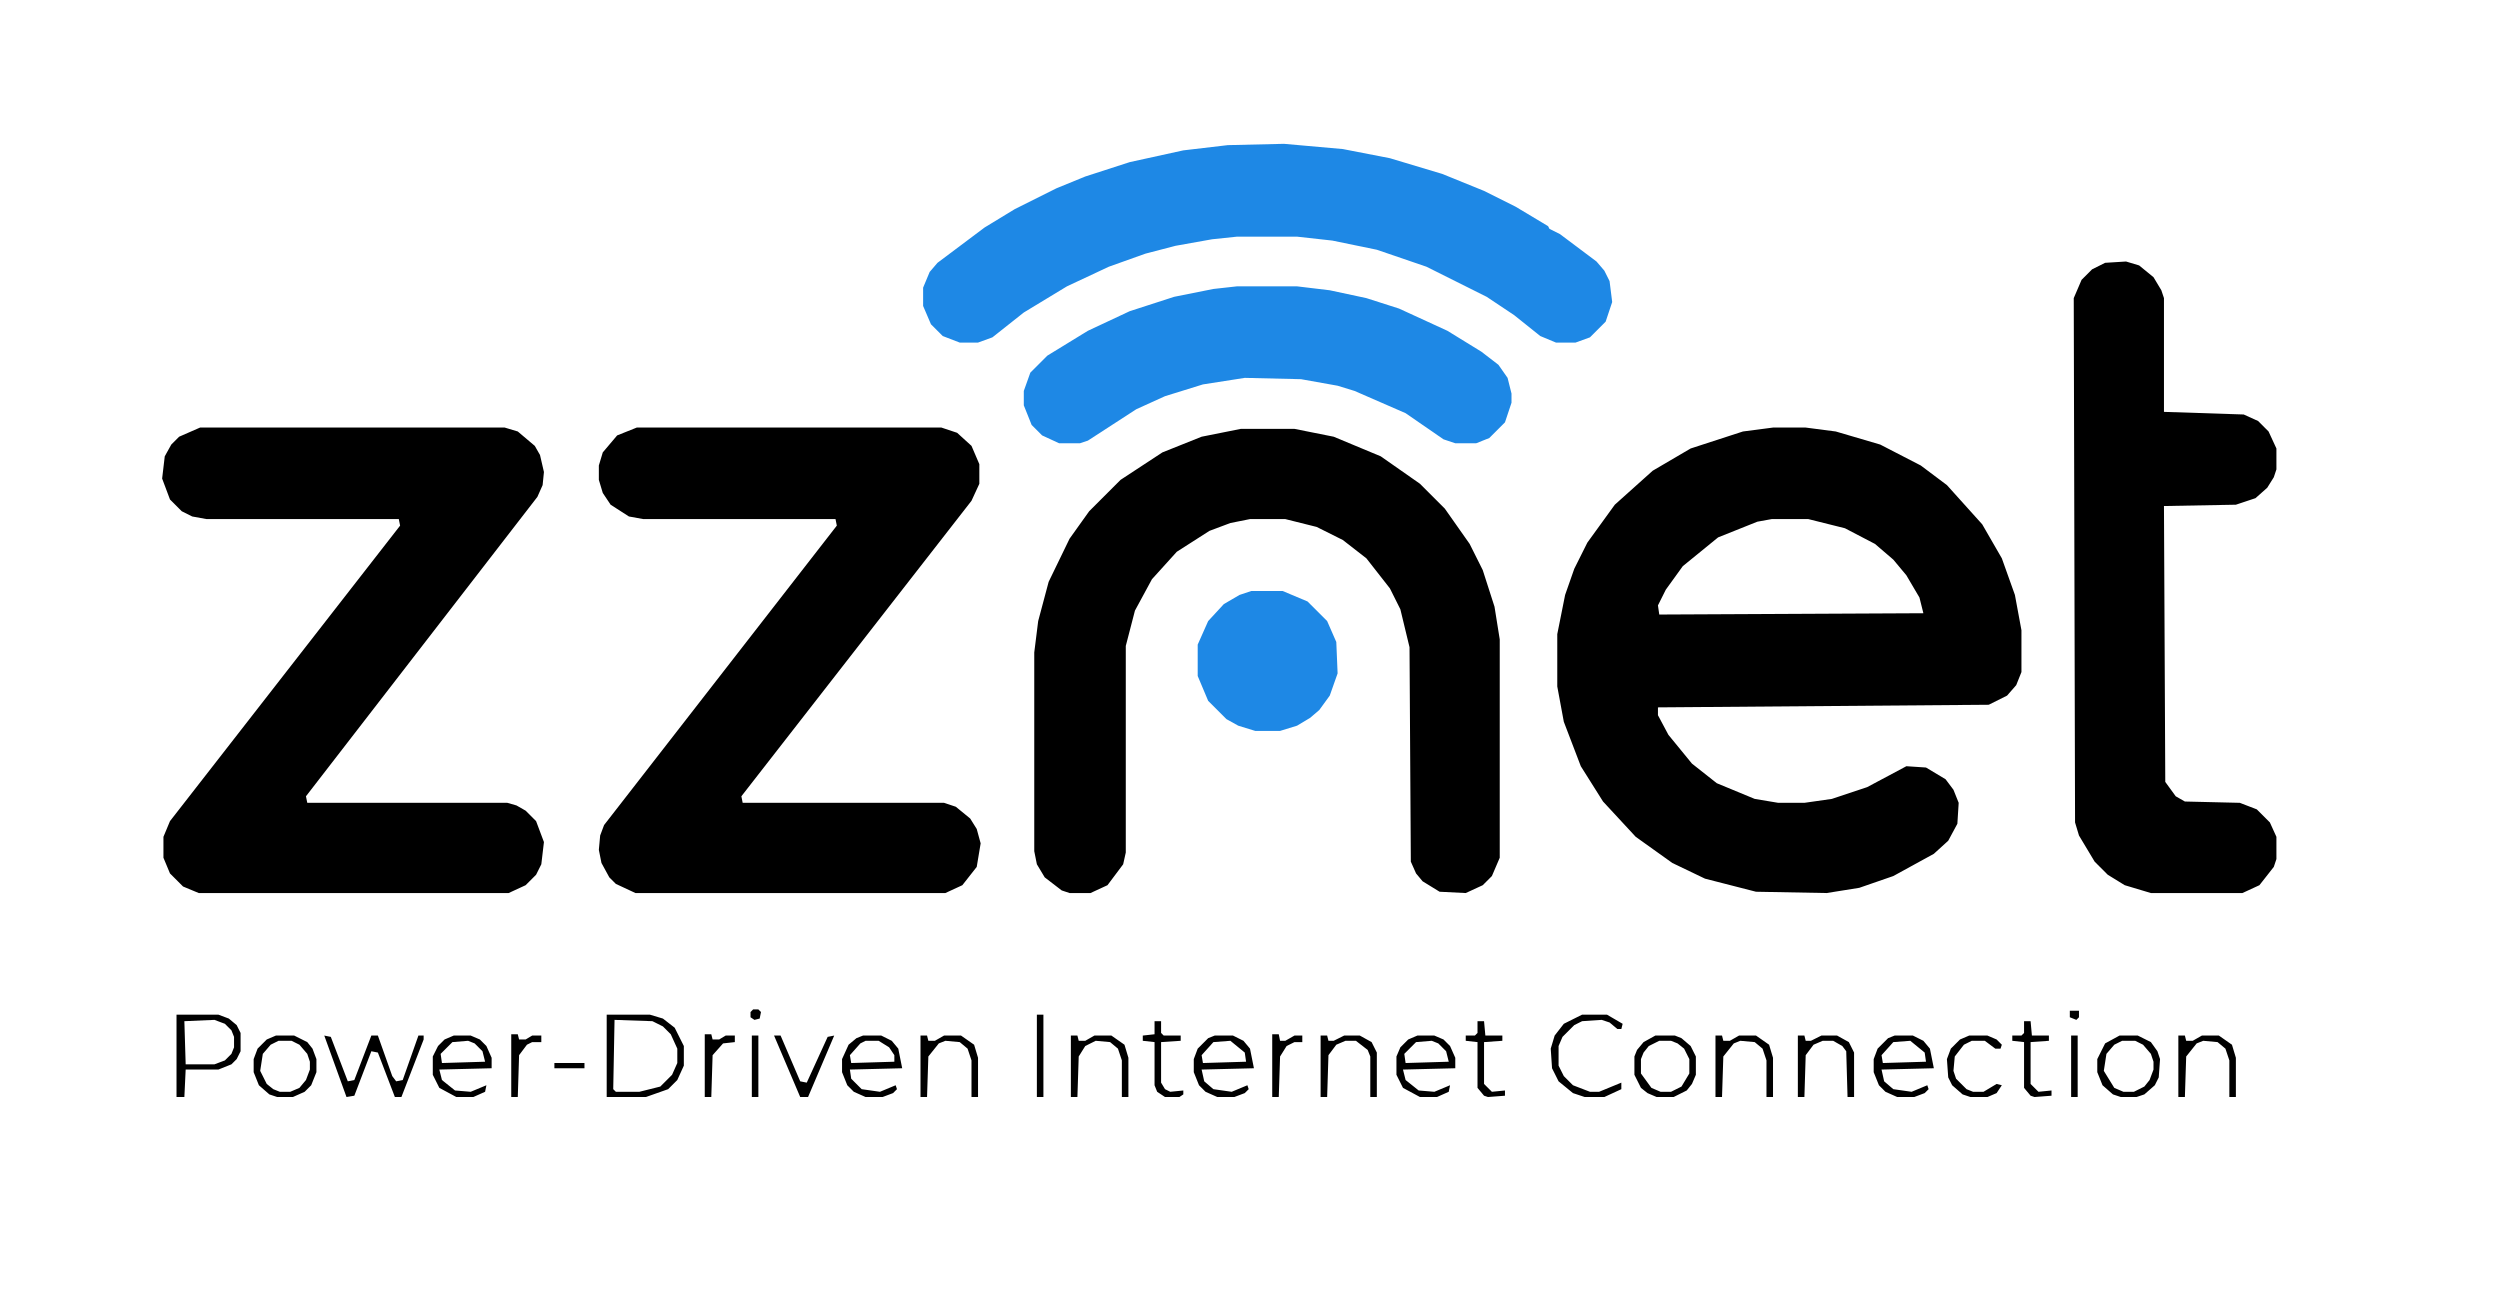
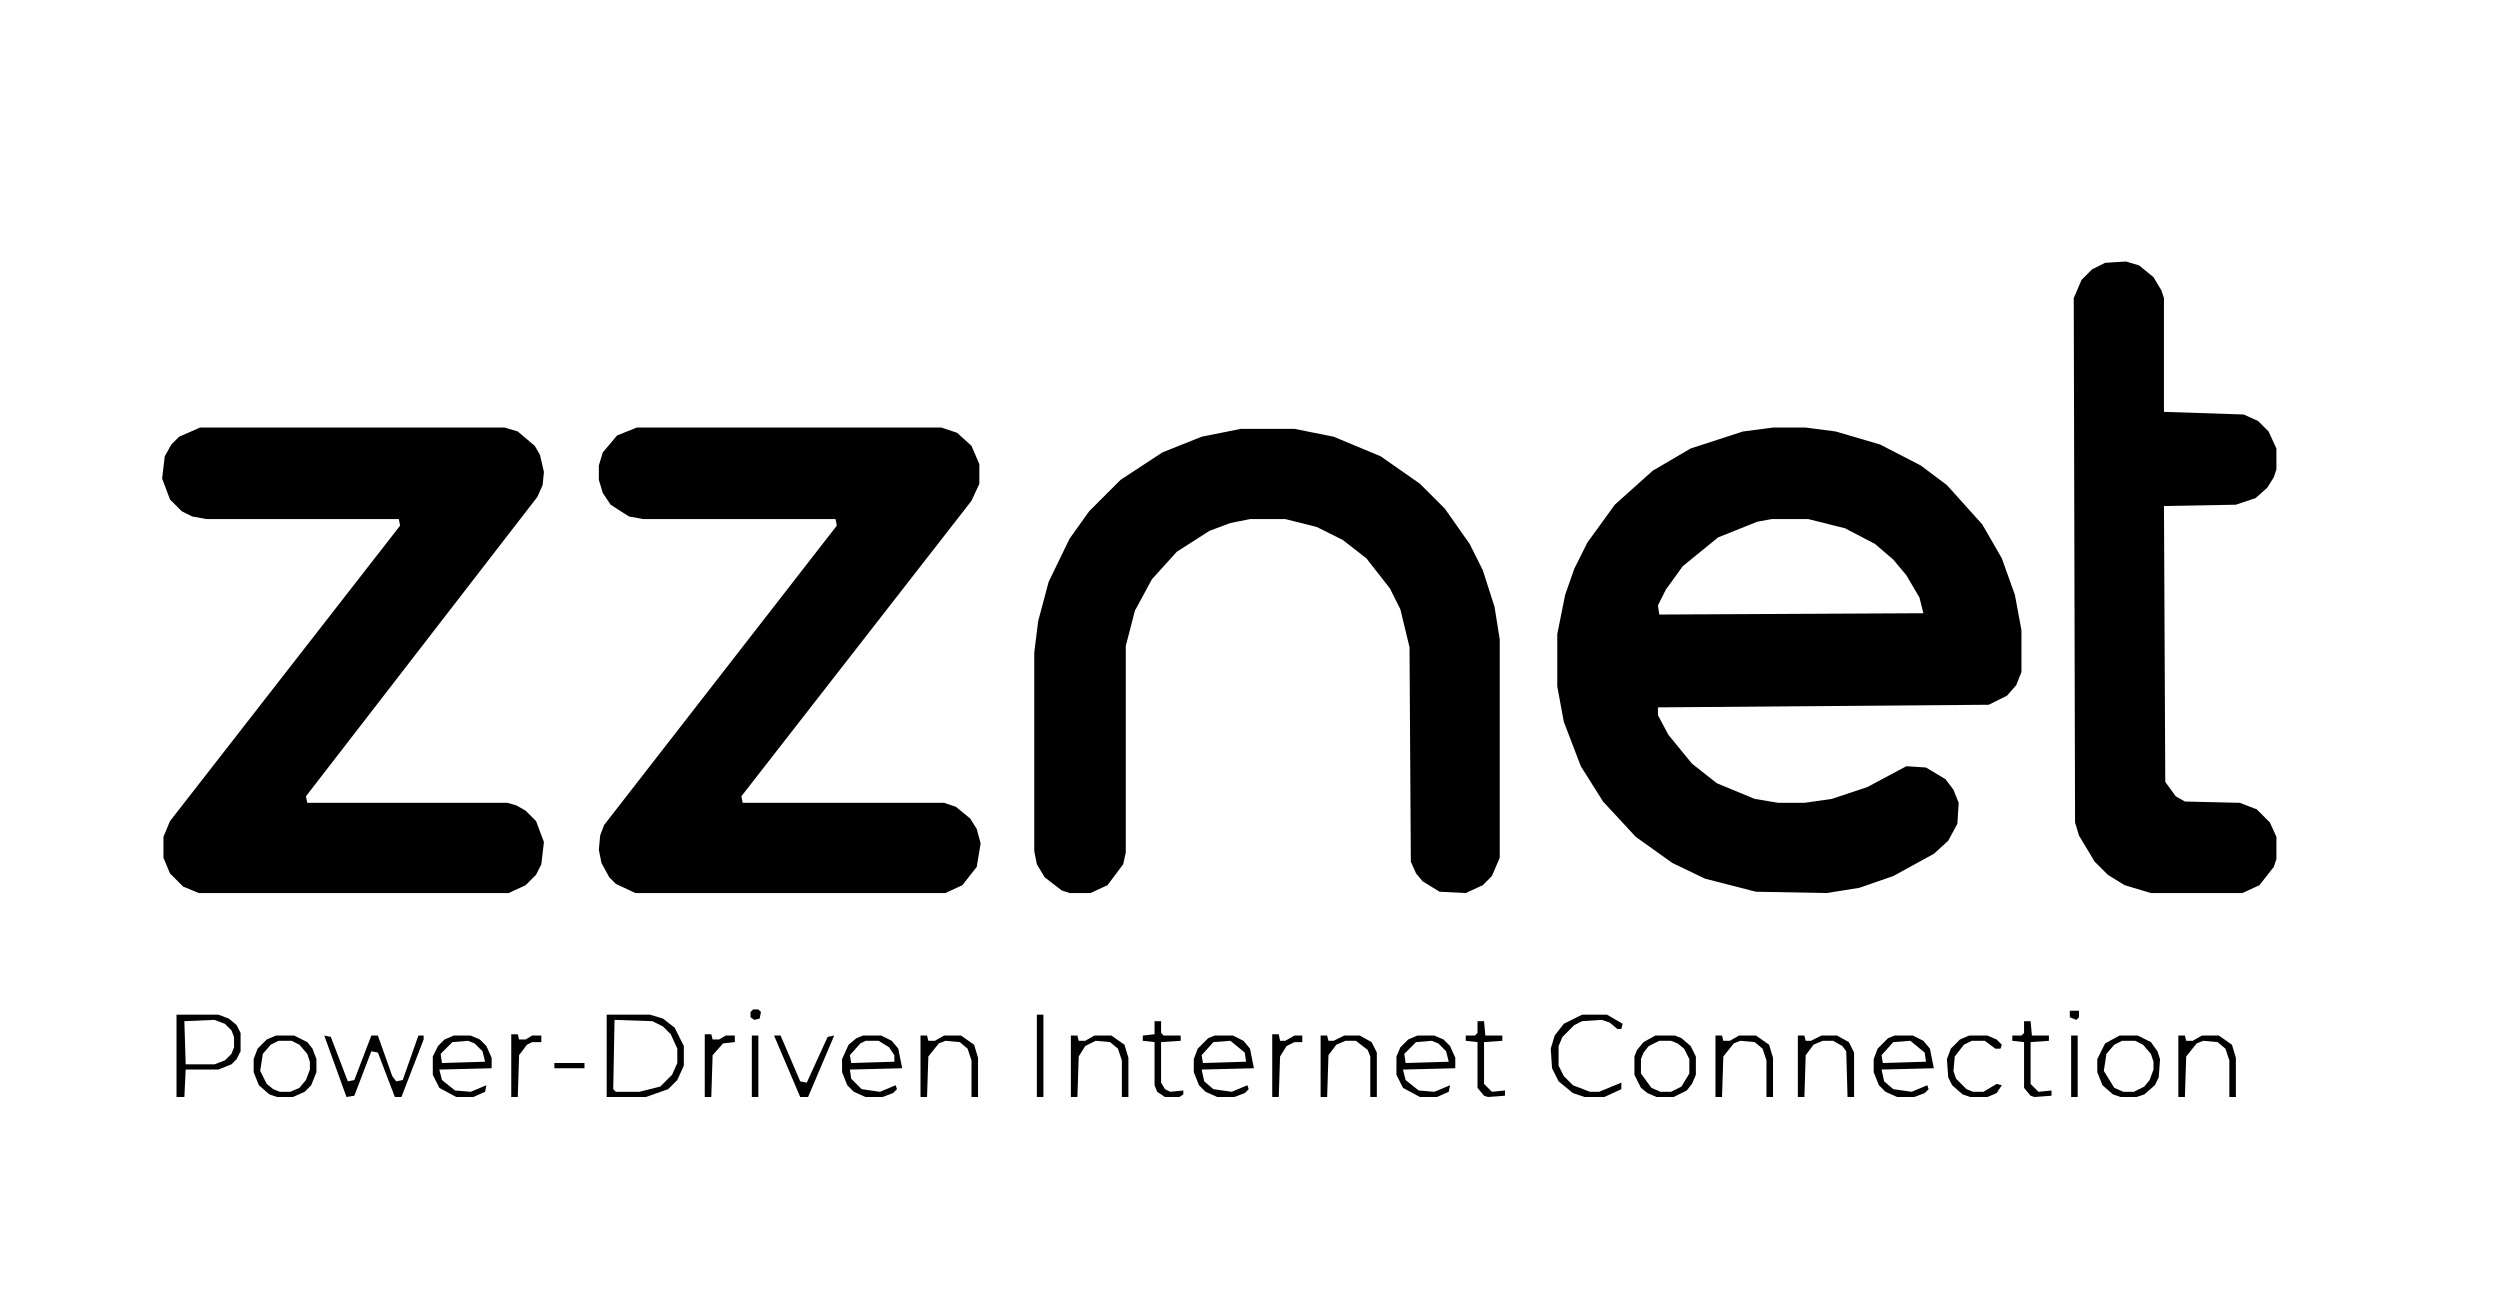
<svg xmlns="http://www.w3.org/2000/svg" version="1.1" width="1912" height="1000" viewBox="0 0 1912 1000">
  <path d="M 424 813 L 424 817 L 447 817 L 447 813 Z M 1666 792 L 1666 839 L 1671 839 L 1672 808 L 1680 798 L 1685 796 L 1696 797 L 1702 802 L 1705 811 L 1705 839 L 1710 839 L 1710 809 L 1707 799 L 1697 792 L 1684 792 L 1677 796 L 1672 796 L 1671 792 Z M 1610 798 L 1604 810 L 1604 820 L 1608 830 L 1616 837 L 1622 839 L 1634 839 L 1640 837 L 1648 830 L 1651 824 L 1652 810 L 1650 804 L 1645 797 L 1635 792 L 1621 792 Z M 1623 796 L 1633 796 L 1639 799 L 1645 806 L 1647 812 L 1647 818 L 1644 826 L 1640 831 L 1632 835 L 1624 835 L 1617 832 L 1609 819 L 1611 806 L 1617 799 Z M 1584 792 L 1584 839 L 1589 839 L 1589 792 Z M 1506 792 L 1499 795 L 1492 802 L 1489 810 L 1490 824 L 1493 830 L 1501 837 L 1507 839 L 1520 839 L 1527 836 L 1531 830 L 1527 829 L 1517 835 L 1509 835 L 1504 833 L 1496 825 L 1494 819 L 1495 808 L 1502 799 L 1508 796 L 1518 796 L 1526 802 L 1530 802 L 1531 799 L 1527 795 L 1520 792 Z M 1444 794 L 1436 802 L 1433 810 L 1433 820 L 1437 830 L 1442 835 L 1451 839 L 1464 839 L 1472 836 L 1475 833 L 1474 830 L 1462 835 L 1448 833 L 1441 827 L 1439 818 L 1479 817 L 1476 802 L 1471 796 L 1463 792 L 1449 792 Z M 1439 807 L 1448 797 L 1461 796 L 1472 805 L 1473 812 L 1440 813 Z M 1375 792 L 1375 839 L 1380 839 L 1381 807 L 1387 799 L 1394 796 L 1402 796 L 1409 800 L 1412 804 L 1413 839 L 1418 839 L 1418 805 L 1414 797 L 1405 792 L 1393 792 L 1385 796 L 1381 796 L 1380 792 Z M 1312 792 L 1312 839 L 1317 839 L 1318 808 L 1326 798 L 1331 796 L 1342 797 L 1348 802 L 1351 811 L 1351 839 L 1356 839 L 1356 809 L 1353 799 L 1343 792 L 1330 792 L 1323 796 L 1318 796 L 1317 792 Z M 1266 792 L 1257 797 L 1252 803 L 1250 808 L 1250 822 L 1255 832 L 1260 836 L 1267 839 L 1280 839 L 1290 834 L 1294 829 L 1297 822 L 1297 808 L 1293 800 L 1286 794 L 1281 792 Z M 1269 796 L 1278 796 L 1283 798 L 1288 802 L 1292 810 L 1292 821 L 1286 831 L 1278 835 L 1270 835 L 1263 832 L 1255 821 L 1255 810 L 1257 805 L 1261 800 Z M 1077 795 L 1071 801 L 1068 808 L 1068 822 L 1073 832 L 1086 839 L 1099 839 L 1108 835 L 1109 830 L 1097 835 L 1085 834 L 1075 826 L 1073 818 L 1113 817 L 1113 809 L 1109 800 L 1104 795 L 1097 792 L 1084 792 Z M 1074 806 L 1083 797 L 1095 796 L 1100 798 L 1106 804 L 1108 812 L 1075 813 Z M 1010 792 L 1010 839 L 1015 839 L 1016 807 L 1022 799 L 1029 796 L 1037 796 L 1046 803 L 1048 808 L 1048 839 L 1053 839 L 1053 805 L 1049 797 L 1040 792 L 1028 792 L 1020 796 L 1016 796 L 1015 792 Z M 924 794 L 916 802 L 913 810 L 913 820 L 917 830 L 922 835 L 931 839 L 944 839 L 952 836 L 955 833 L 954 830 L 942 835 L 928 833 L 921 827 L 919 818 L 959 817 L 956 802 L 951 796 L 943 792 L 929 792 Z M 919 807 L 928 797 L 941 796 L 952 805 L 953 812 L 920 813 Z M 819 792 L 819 839 L 824 839 L 825 808 L 830 800 L 838 796 L 849 797 L 855 802 L 858 811 L 858 839 L 863 839 L 863 809 L 860 799 L 850 792 L 837 792 L 830 796 L 825 796 L 824 792 Z M 704 792 L 704 839 L 709 839 L 710 808 L 718 798 L 723 796 L 734 797 L 740 802 L 743 811 L 743 839 L 748 839 L 748 809 L 745 799 L 735 792 L 722 792 L 715 796 L 710 796 L 709 792 Z M 655 794 L 649 799 L 644 810 L 644 820 L 648 830 L 653 835 L 662 839 L 675 839 L 683 836 L 686 833 L 685 830 L 673 835 L 659 833 L 651 825 L 650 818 L 690 817 L 687 802 L 682 796 L 674 792 L 660 792 Z M 650 807 L 658 798 L 662 796 L 672 796 L 680 801 L 684 807 L 684 812 L 651 813 Z M 592 792 L 612 839 L 618 839 L 638 792 L 633 793 L 617 828 L 612 827 L 597 792 Z M 575 792 L 575 839 L 580 839 L 580 792 Z M 340 795 L 335 800 L 331 808 L 331 822 L 336 832 L 349 839 L 362 839 L 371 835 L 372 830 L 360 835 L 348 834 L 338 826 L 336 818 L 376 817 L 376 809 L 372 800 L 367 795 L 360 792 L 347 792 Z M 337 806 L 346 797 L 358 796 L 363 798 L 369 804 L 371 812 L 338 813 Z M 248 792 L 265 839 L 271 838 L 284 804 L 289 805 L 302 839 L 307 839 L 324 795 L 324 792 L 320 792 L 308 826 L 303 827 L 300 823 L 289 792 L 284 792 L 271 826 L 266 827 L 253 793 Z M 204 795 L 197 802 L 194 810 L 194 820 L 198 830 L 206 837 L 212 839 L 224 839 L 233 835 L 238 830 L 242 820 L 242 810 L 239 802 L 235 797 L 225 792 L 211 792 Z M 213 796 L 223 796 L 229 799 L 235 806 L 237 812 L 237 818 L 234 826 L 229 832 L 222 835 L 214 835 L 209 833 L 204 829 L 199 819 L 201 806 L 207 799 Z M 996 792 L 990 792 L 983 796 L 979 796 L 978 791 L 973 791 L 973 839 L 978 839 L 979 808 L 984 800 L 990 797 L 996 797 Z M 562 792 L 555 792 L 550 795 L 545 795 L 544 791 L 539 791 L 539 839 L 544 839 L 545 807 L 553 798 L 562 797 Z M 414 792 L 407 792 L 402 795 L 397 795 L 396 791 L 391 791 L 391 839 L 396 839 L 397 807 L 403 799 L 407 797 L 414 797 Z M 1548 781 L 1548 790 L 1546 792 L 1539 792 L 1539 796 L 1548 797 L 1548 832 L 1553 838 L 1556 839 L 1569 838 L 1569 834 L 1559 835 L 1553 829 L 1553 797 L 1567 796 L 1567 792 L 1554 792 L 1553 781 Z M 1130 781 L 1130 790 L 1128 792 L 1121 792 L 1121 796 L 1130 797 L 1130 832 L 1135 838 L 1138 839 L 1151 838 L 1151 834 L 1141 835 L 1135 829 L 1135 797 L 1149 796 L 1149 792 L 1136 792 L 1135 781 Z M 883 781 L 883 791 L 874 792 L 874 796 L 883 797 L 883 830 L 885 835 L 891 839 L 902 839 L 905 837 L 905 834 L 895 835 L 891 833 L 888 828 L 888 797 L 903 796 L 903 792 L 890 792 L 888 790 L 888 781 Z M 793 776 L 793 839 L 798 839 L 798 776 Z M 464 776 L 464 839 L 494 839 L 511 833 L 518 826 L 523 815 L 523 800 L 516 786 L 507 779 L 497 776 Z M 470 780 L 499 781 L 507 785 L 513 791 L 518 802 L 518 813 L 514 822 L 505 831 L 489 835 L 471 835 L 469 833 Z M 175 779 L 167 776 L 135 776 L 135 839 L 141 839 L 142 818 L 167 818 L 177 814 L 181 810 L 184 804 L 184 790 L 181 784 Z M 141 781 L 164 780 L 172 783 L 177 788 L 179 793 L 179 801 L 177 806 L 172 811 L 164 814 L 142 814 Z M 1210 776 L 1196 783 L 1189 792 L 1186 802 L 1187 817 L 1192 827 L 1203 836 L 1212 839 L 1227 839 L 1240 833 L 1240 828 L 1223 835 L 1216 835 L 1203 830 L 1196 823 L 1192 815 L 1192 800 L 1195 793 L 1204 784 L 1210 781 L 1225 780 L 1231 782 L 1237 787 L 1240 787 L 1241 783 L 1229 776 Z M 1583 773 L 1583 778 L 1588 780 L 1590 778 L 1590 773 Z M 576 772 L 574 774 L 574 778 L 577 780 L 581 779 L 582 774 L 580 772 Z M 1333 330 L 1293 343 L 1264 360 L 1235 386 L 1214 415 L 1204 435 L 1197 455 L 1191 485 L 1191 525 L 1196 552 L 1209 586 L 1226 613 L 1251 640 L 1279 660 L 1304 672 L 1343 682 L 1397 683 L 1422 679 L 1448 670 L 1479 653 L 1490 643 L 1497 630 L 1498 614 L 1494 604 L 1488 596 L 1473 587 L 1458 586 L 1428 602 L 1401 611 L 1380 614 L 1360 614 L 1342 611 L 1313 599 L 1294 584 L 1276 562 L 1268 547 L 1268 541 L 1521 539 L 1535 532 L 1542 524 L 1546 514 L 1546 482 L 1541 455 L 1531 427 L 1516 401 L 1489 371 L 1469 356 L 1438 340 L 1404 330 L 1381 327 L 1356 327 Z M 1268 463 L 1274 451 L 1287 433 L 1314 411 L 1344 399 L 1355 397 L 1383 397 L 1411 404 L 1434 416 L 1448 428 L 1458 440 L 1468 457 L 1471 469 L 1269 470 Z M 857 367 L 833 391 L 818 412 L 802 445 L 794 475 L 791 499 L 791 651 L 793 661 L 799 671 L 812 681 L 818 683 L 834 683 L 847 677 L 859 661 L 861 652 L 861 494 L 868 467 L 881 443 L 900 422 L 925 406 L 941 400 L 956 397 L 983 397 L 1007 403 L 1027 413 L 1045 427 L 1063 450 L 1071 466 L 1078 495 L 1079 659 L 1083 668 L 1088 674 L 1101 682 L 1121 683 L 1134 677 L 1141 670 L 1147 656 L 1147 489 L 1143 464 L 1134 436 L 1124 416 L 1105 389 L 1086 370 L 1056 349 L 1020 334 L 990 328 L 949 328 L 919 334 L 889 346 Z M 472 333 L 461 346 L 458 356 L 458 367 L 461 377 L 467 386 L 481 395 L 492 397 L 639 397 L 640 402 L 462 631 L 459 639 L 458 650 L 460 660 L 466 671 L 471 676 L 486 683 L 723 683 L 736 677 L 747 663 L 750 645 L 747 634 L 742 626 L 731 617 L 722 614 L 568 614 L 567 609 L 743 383 L 749 370 L 749 355 L 743 341 L 732 331 L 720 327 L 487 327 Z M 137 334 L 131 340 L 126 349 L 124 366 L 130 382 L 139 391 L 147 395 L 158 397 L 305 397 L 306 402 L 130 628 L 125 640 L 125 656 L 130 668 L 140 678 L 152 683 L 389 683 L 402 677 L 410 669 L 414 661 L 416 644 L 410 628 L 402 620 L 395 616 L 388 614 L 235 614 L 234 609 L 411 380 L 415 371 L 416 361 L 413 348 L 409 341 L 396 330 L 386 327 L 153 327 Z M 1610 201 L 1600 206 L 1592 214 L 1586 228 L 1587 629 L 1590 639 L 1602 659 L 1612 669 L 1625 677 L 1645 683 L 1715 683 L 1728 677 L 1739 663 L 1741 657 L 1741 640 L 1736 629 L 1726 619 L 1713 614 L 1671 613 L 1664 609 L 1656 598 L 1655 387 L 1710 386 L 1725 381 L 1734 373 L 1739 365 L 1741 359 L 1741 343 L 1735 330 L 1727 322 L 1716 317 L 1655 315 L 1655 228 L 1653 222 L 1647 212 L 1636 203 L 1626 200 Z" fill="#000000" stroke="none" fill-rule="evenodd" />
-   <path d="M 957 452 L 948 455 L 936 462 L 924 475 L 916 493 L 916 517 L 924 536 L 938 550 L 947 555 L 960 559 L 979 559 L 992 555 L 1002 549 L 1009 543 L 1017 532 L 1023 515 L 1022 491 L 1015 475 L 1000 460 L 981 452 Z M 783 299 L 783 310 L 789 325 L 797 333 L 810 339 L 826 339 L 832 337 L 869 313 L 891 303 L 920 294 L 952 289 L 995 290 L 1023 295 L 1036 299 L 1075 316 L 1104 336 L 1113 339 L 1129 339 L 1139 335 L 1151 323 L 1156 308 L 1156 301 L 1153 289 L 1146 279 L 1133 269 L 1107 253 L 1070 236 L 1045 228 L 1017 222 L 992 219 L 946 219 L 928 221 L 898 227 L 864 238 L 832 253 L 801 272 L 788 285 Z M 706 220 L 706 234 L 712 248 L 721 257 L 734 262 L 748 262 L 759 258 L 783 239 L 816 219 L 848 204 L 876 194 L 899 188 L 927 183 L 946 181 L 992 181 L 1019 184 L 1053 191 L 1091 204 L 1137 227 L 1158 241 L 1178 257 L 1190 262 L 1205 262 L 1216 258 L 1228 246 L 1233 231 L 1231 215 L 1227 207 L 1221 200 L 1193 179 L 1185 175 L 1184 173 L 1159 158 L 1135 146 L 1103 133 L 1063 121 L 1027 114 L 982 110 L 939 111 L 905 115 L 864 124 L 830 135 L 808 144 L 776 160 L 753 174 L 717 201 L 711 208 Z" fill="#1E88E5" stroke="none" fill-rule="evenodd" />
</svg>